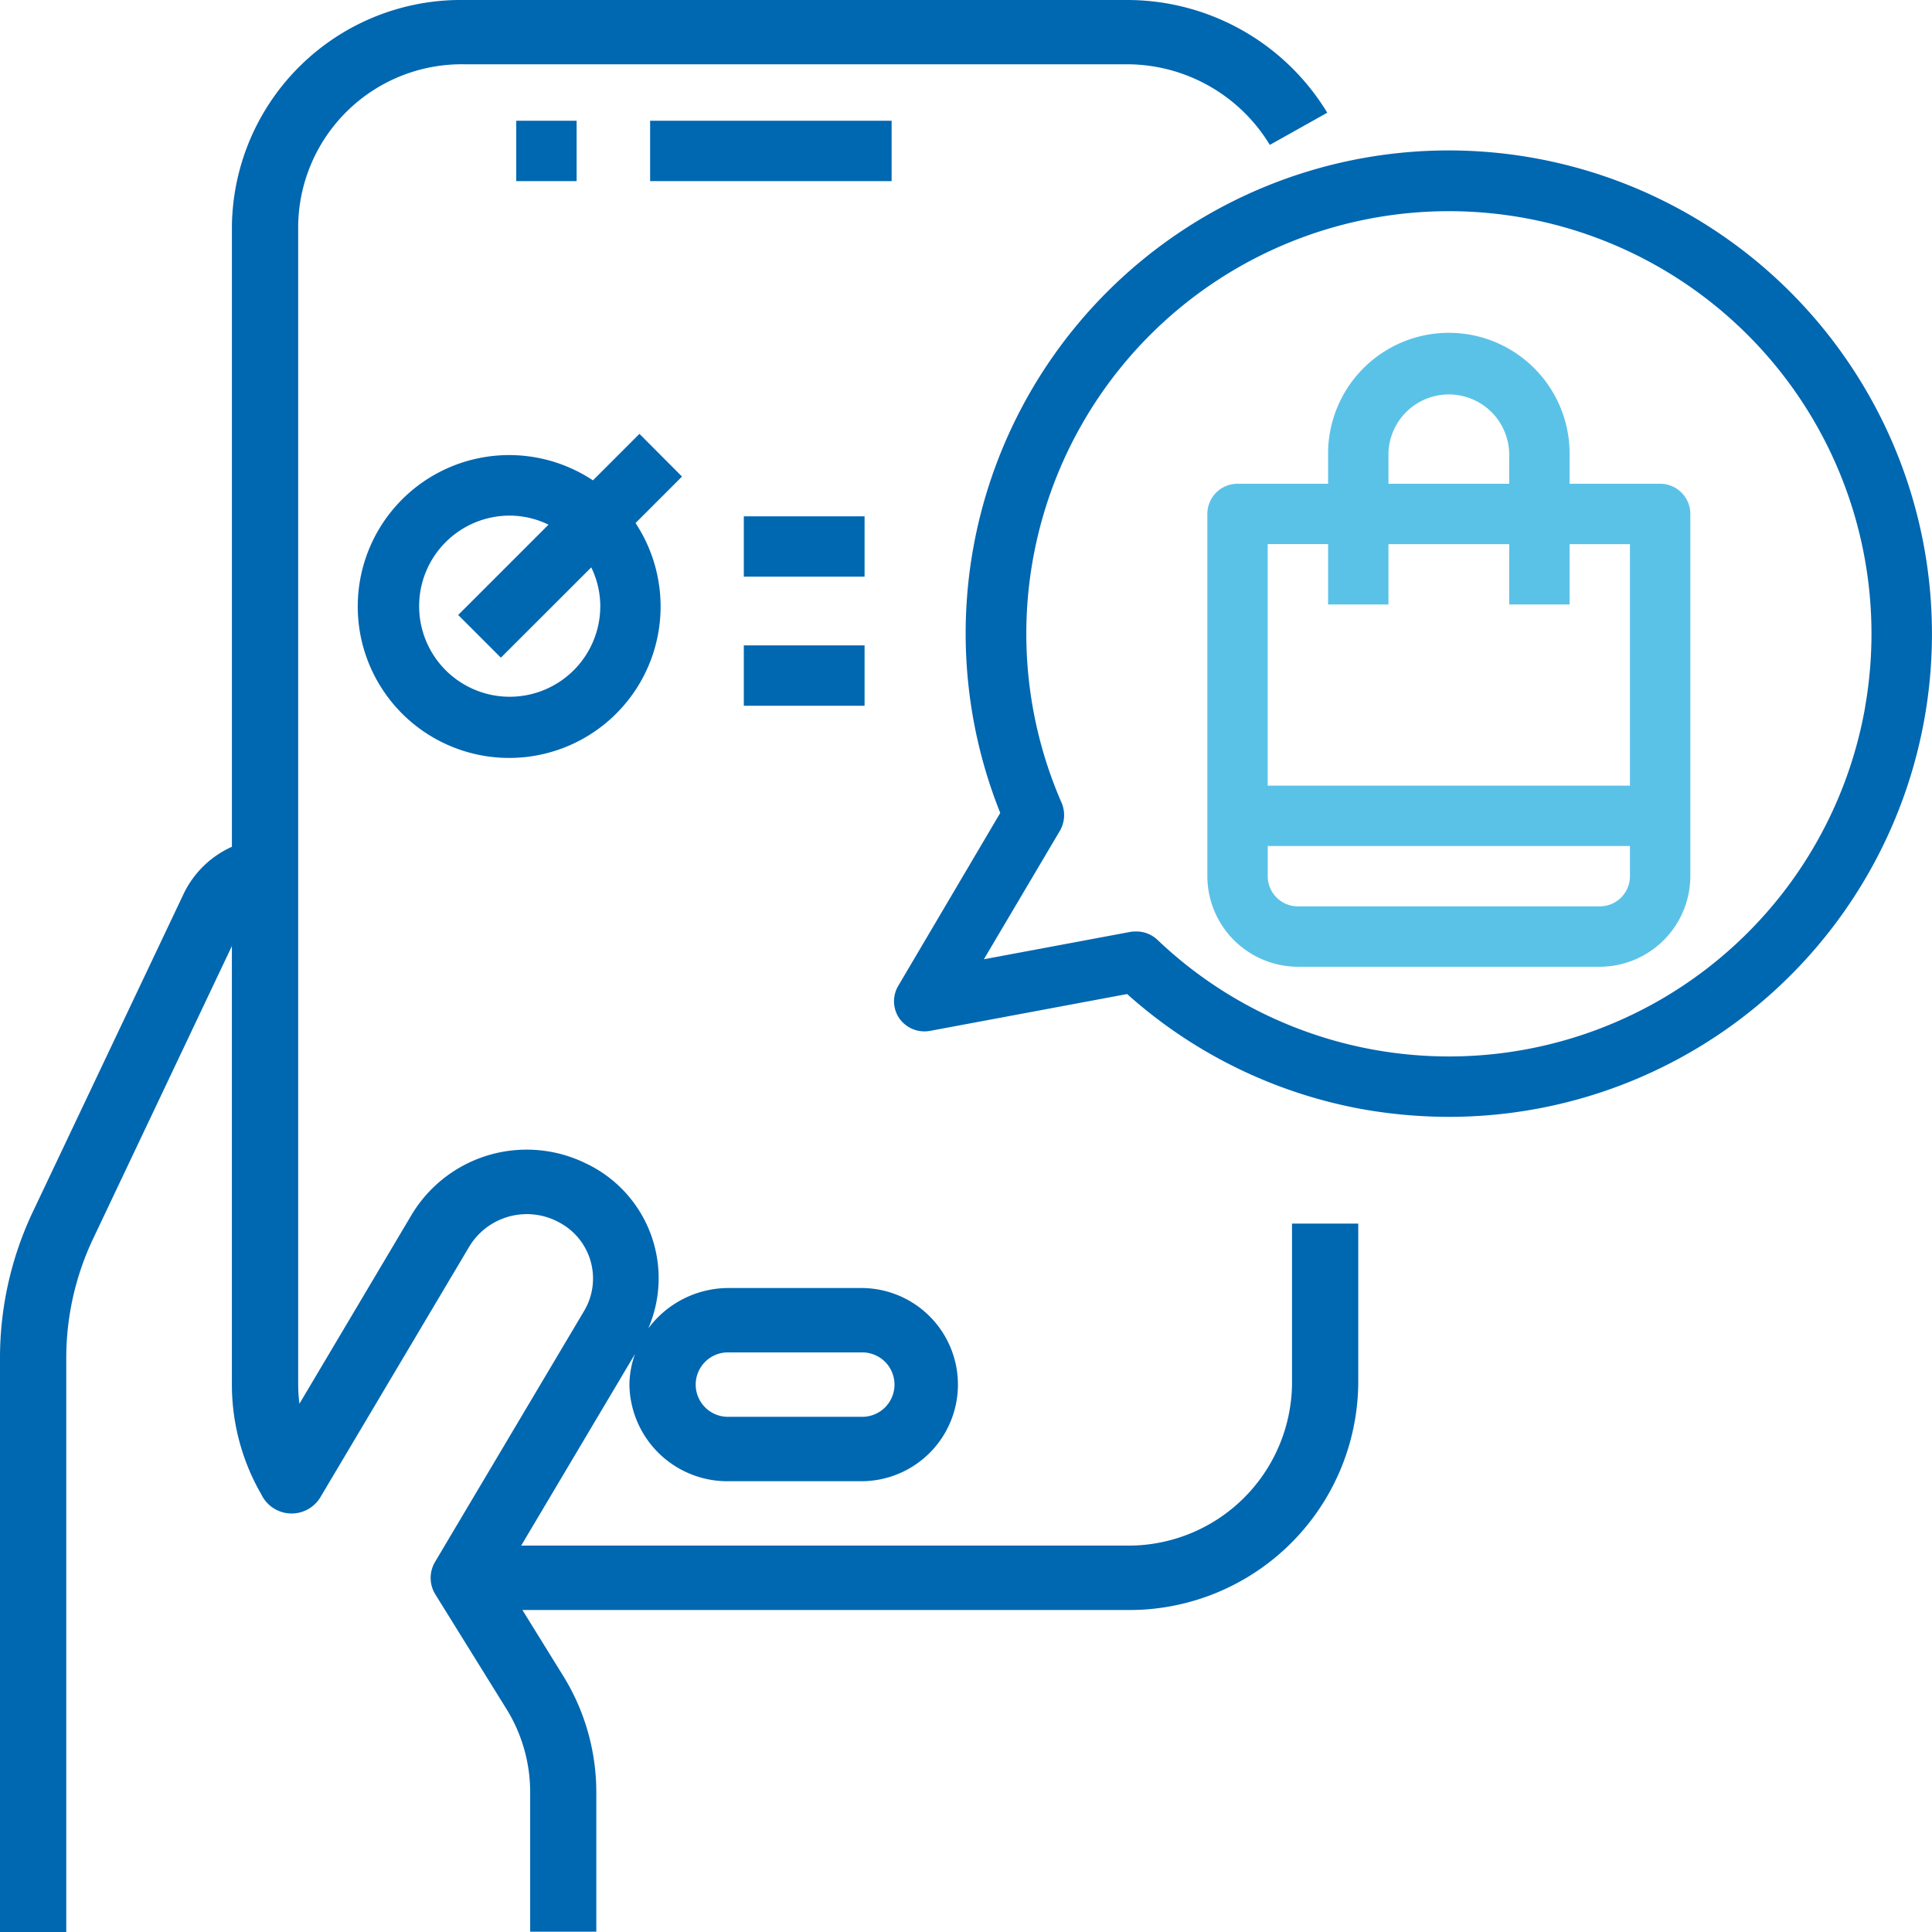
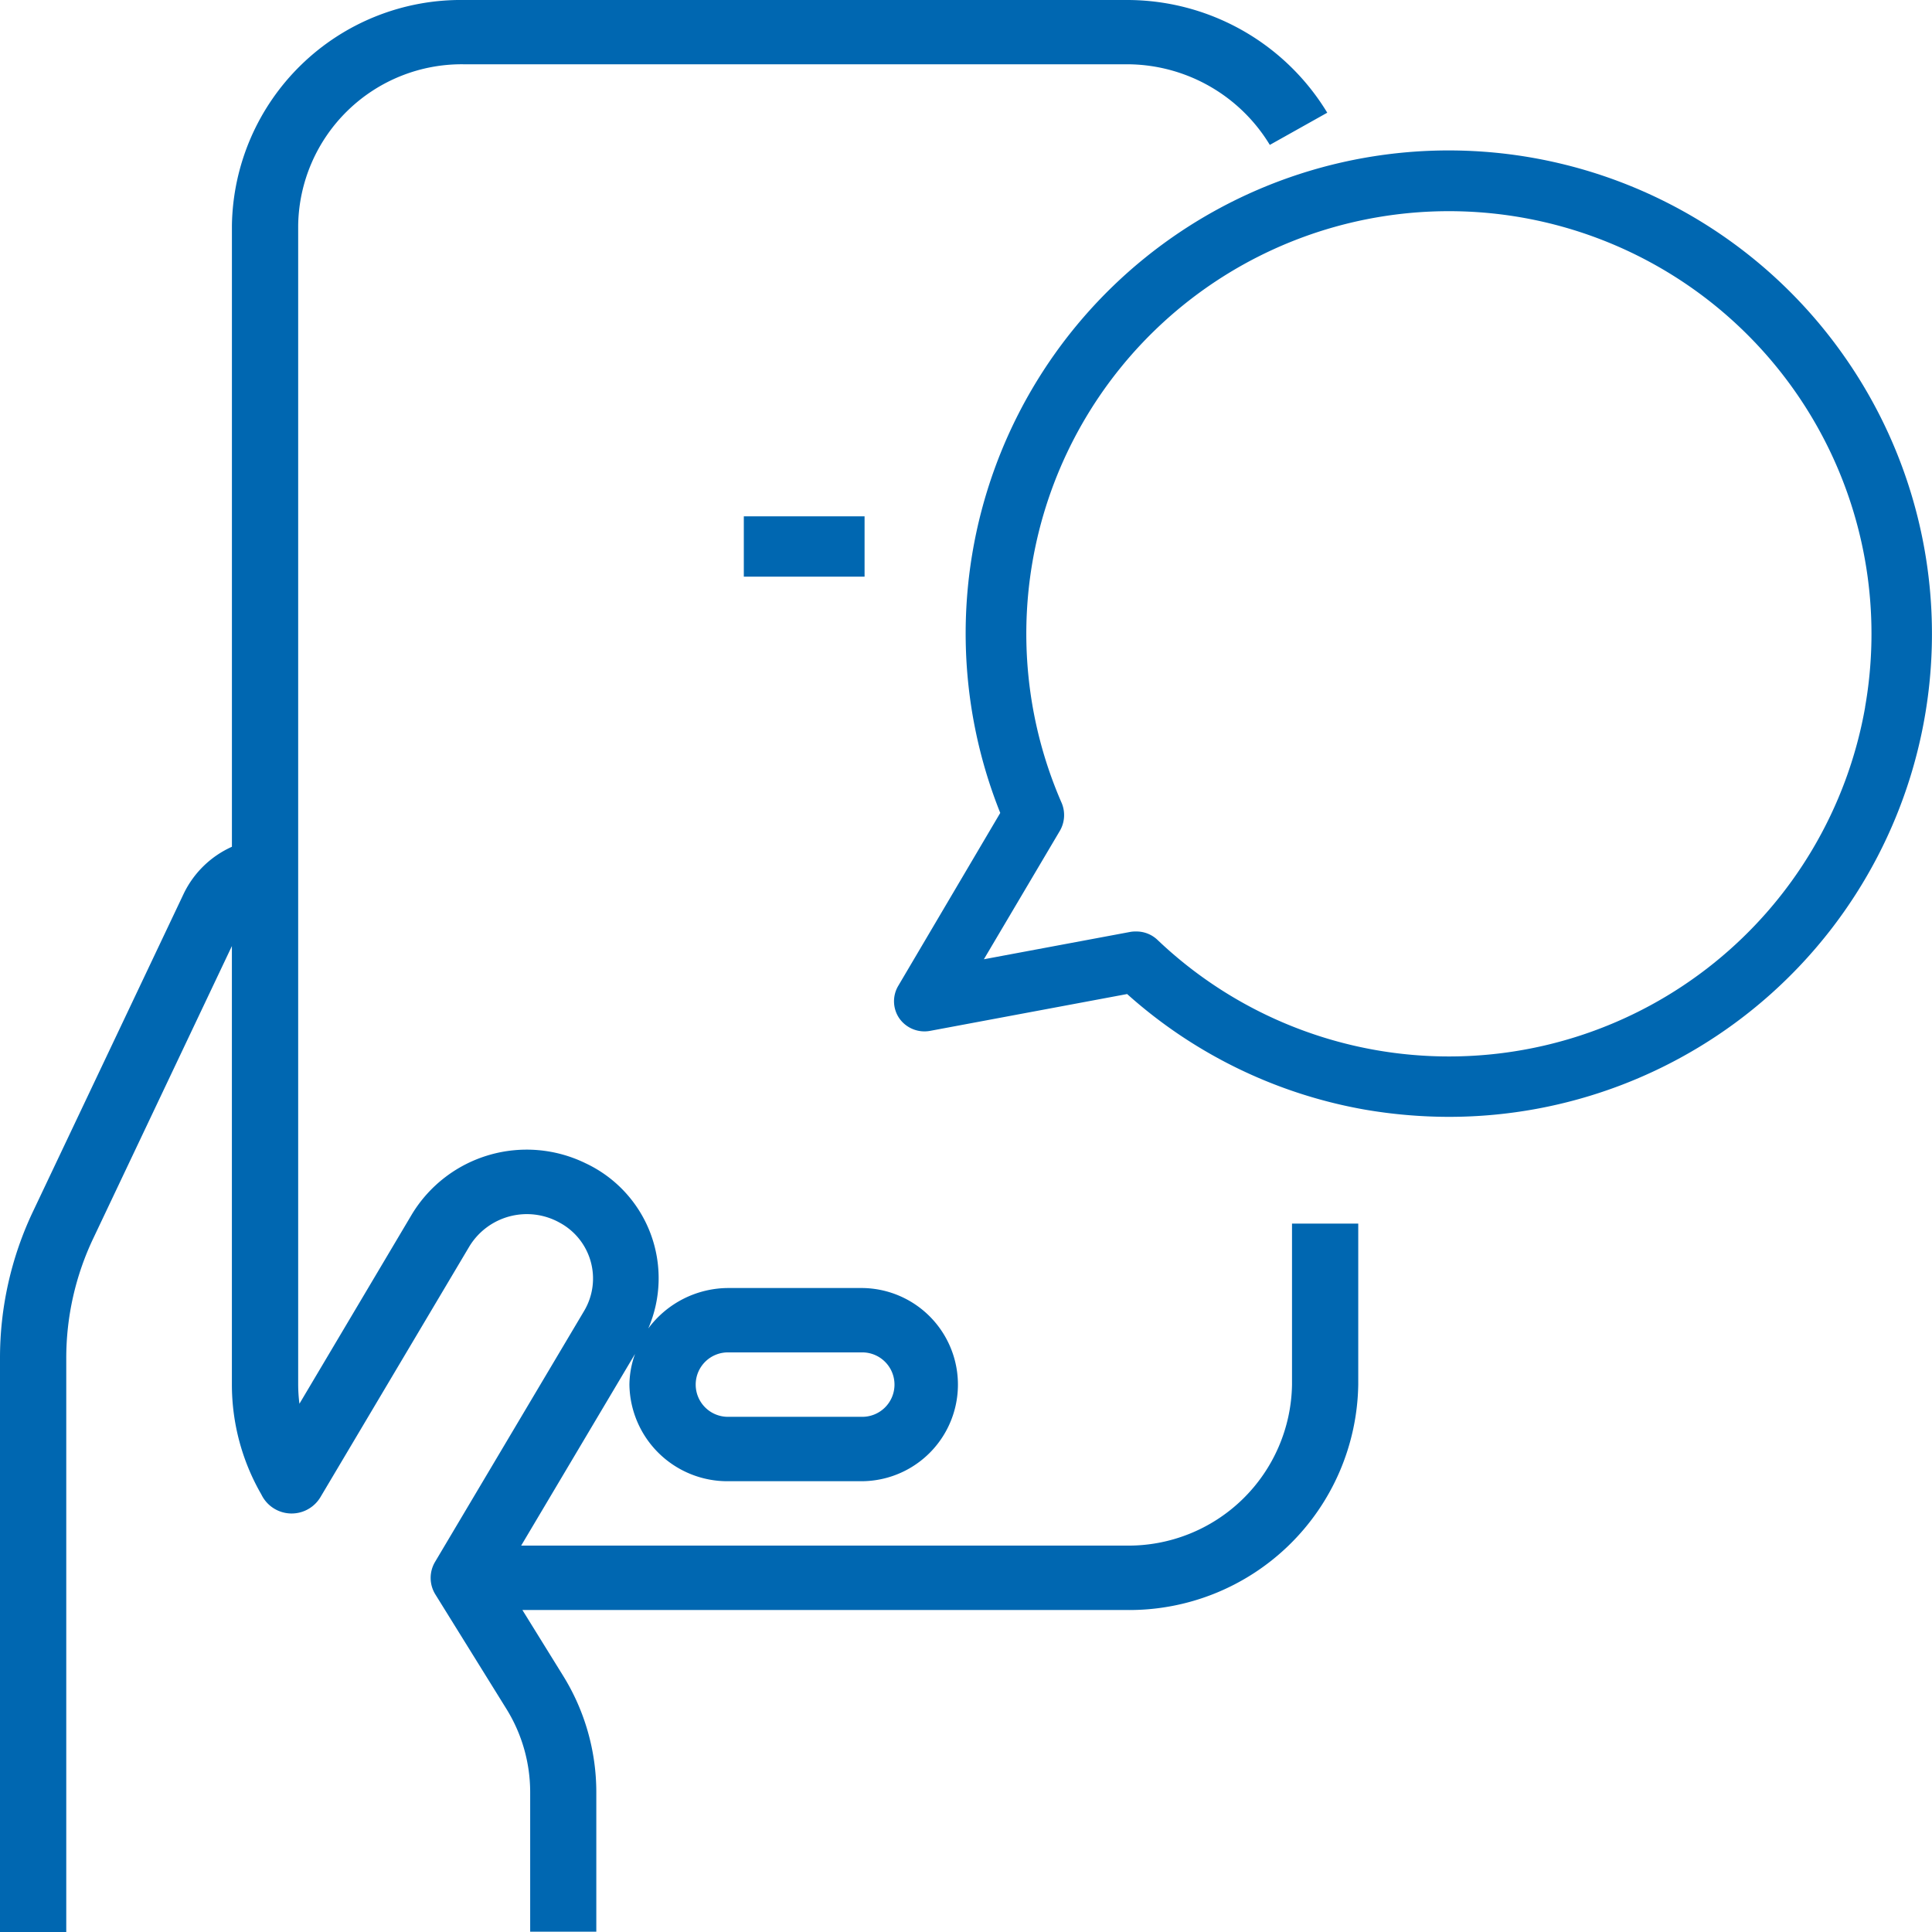
<svg xmlns="http://www.w3.org/2000/svg" width="74" height="74">
-   <path data-name="Path 57793" d="M19.774 4.625h2.312v2.312h-2.312Z" fill="#0067b1" />
-   <path data-name="Path 57794" d="M24.901 4.625h9.25v2.312h-9.25Z" fill="#0067b1" />
  <path data-name="Path 57795" d="M49.487 53.033a6.265 6.265 0 0 1-6.345 6.167h-23.18l4.362-7.343a3.556 3.556 0 0 0-.216 1.177 3.754 3.754 0 0 0 3.807 3.7h5.076a3.7 3.7 0 1 0 0-7.4h-5.075a3.831 3.831 0 0 0-3.086 1.55 4.862 4.862 0 0 0-2.4-6.328 5.14 5.14 0 0 0-6.647 1.944l-4.314 7.267a5.964 5.964 0 0 1-.048-.738v-44.4a6.265 6.265 0 0 1 6.344-6.167h25.377a6.406 6.406 0 0 1 5.495 3.088l2.2-1.233A8.968 8.968 0 0 0 43.142 0H17.765a8.77 8.77 0 0 0-8.882 8.633v23.8a3.756 3.756 0 0 0-1.837 1.777L1.285 46.358A13.076 13.076 0 0 0 0 52.047V74h2.538V52.047a10.674 10.674 0 0 1 1.05-4.647l5.294-11.164v16.8a8.413 8.413 0 0 0 1.128 4.204 1.286 1.286 0 0 0 2.26.11l5.71-9.613a2.578 2.578 0 0 1 3.467-.9 2.429 2.429 0 0 1 .929 3.37l-5.71 9.613a1.2 1.2 0 0 0 .011 1.253L19.4 65.46a6.059 6.059 0 0 1 .907 3.18v5.348h2.533V68.64a8.465 8.465 0 0 0-1.268-4.449l-1.563-2.524h23.133a8.77 8.77 0 0 0 8.882-8.633v-6.167h-2.537ZM27.916 51.8h5.076a1.234 1.234 0 1 1 0 2.467h-5.076a1.234 1.234 0 1 1 0-2.467Z" fill="#0067b1" />
  <path data-name="Path 57796" d="M70.652 13.666a18.5 18.5 0 0 0-32.34 17.471l-3.908 6.625a1.156 1.156 0 0 0 .046 1.249 1.178 1.178 0 0 0 1.172.474l7.55-1.411a18.429 18.429 0 0 0 9.111 4.428 19.194 19.194 0 0 0 3.222.276 18.5 18.5 0 0 0 15.147-29.112Zm.786 13.424a16.187 16.187 0 0 1-27.114 8.9 1.169 1.169 0 0 0-.8-.312 1.256 1.256 0 0 0-.208.012l-5.631 1.052 2.914-4.926a1.2 1.2 0 0 0 .069-1.052 16.186 16.186 0 1 1 30.768-3.677Z" fill="#0067b1" />
-   <path data-name="Path 57797" d="M63.588 18.529h-3.469v-1.156a4.625 4.625 0 1 0-9.25 0v1.156H47.4a1.156 1.156 0 0 0-1.156 1.156V33.56a3.479 3.479 0 0 0 3.469 3.469h11.562a3.479 3.479 0 0 0 3.469-3.469V19.685a1.156 1.156 0 0 0-1.156-1.156Zm-10.407-1.156a2.313 2.313 0 0 1 4.625 0v1.156h-4.625Zm9.25 16.187a1.156 1.156 0 0 1-1.156 1.156H49.713a1.156 1.156 0 0 1-1.156-1.156v-1.156h13.874Zm0-3.469H48.556v-9.25h2.313v2.312h2.312v-2.311h4.625v2.312h2.312v-2.312h2.312Z" fill="#5bc2e7" />
-   <path data-name="Path 57798" d="m24.492 16.618-1.781 1.781a5.8 5.8 0 1 0 1.631 1.635l1.781-1.781Zm-1.5 6.6a3.469 3.469 0 1 1-3.469-3.469 3.412 3.412 0 0 1 1.486.347l-3.459 3.459 1.635 1.635 3.461-3.458a3.412 3.412 0 0 1 .347 1.486Z" fill="#0067b1" />
  <path data-name="Path 57799" d="M28.49 19.776h4.625v2.312H28.49Z" fill="#0067b1" />
-   <path data-name="Path 57800" d="M28.49 24.72h4.625v2.312H28.49Z" fill="#0067b1" />
</svg>